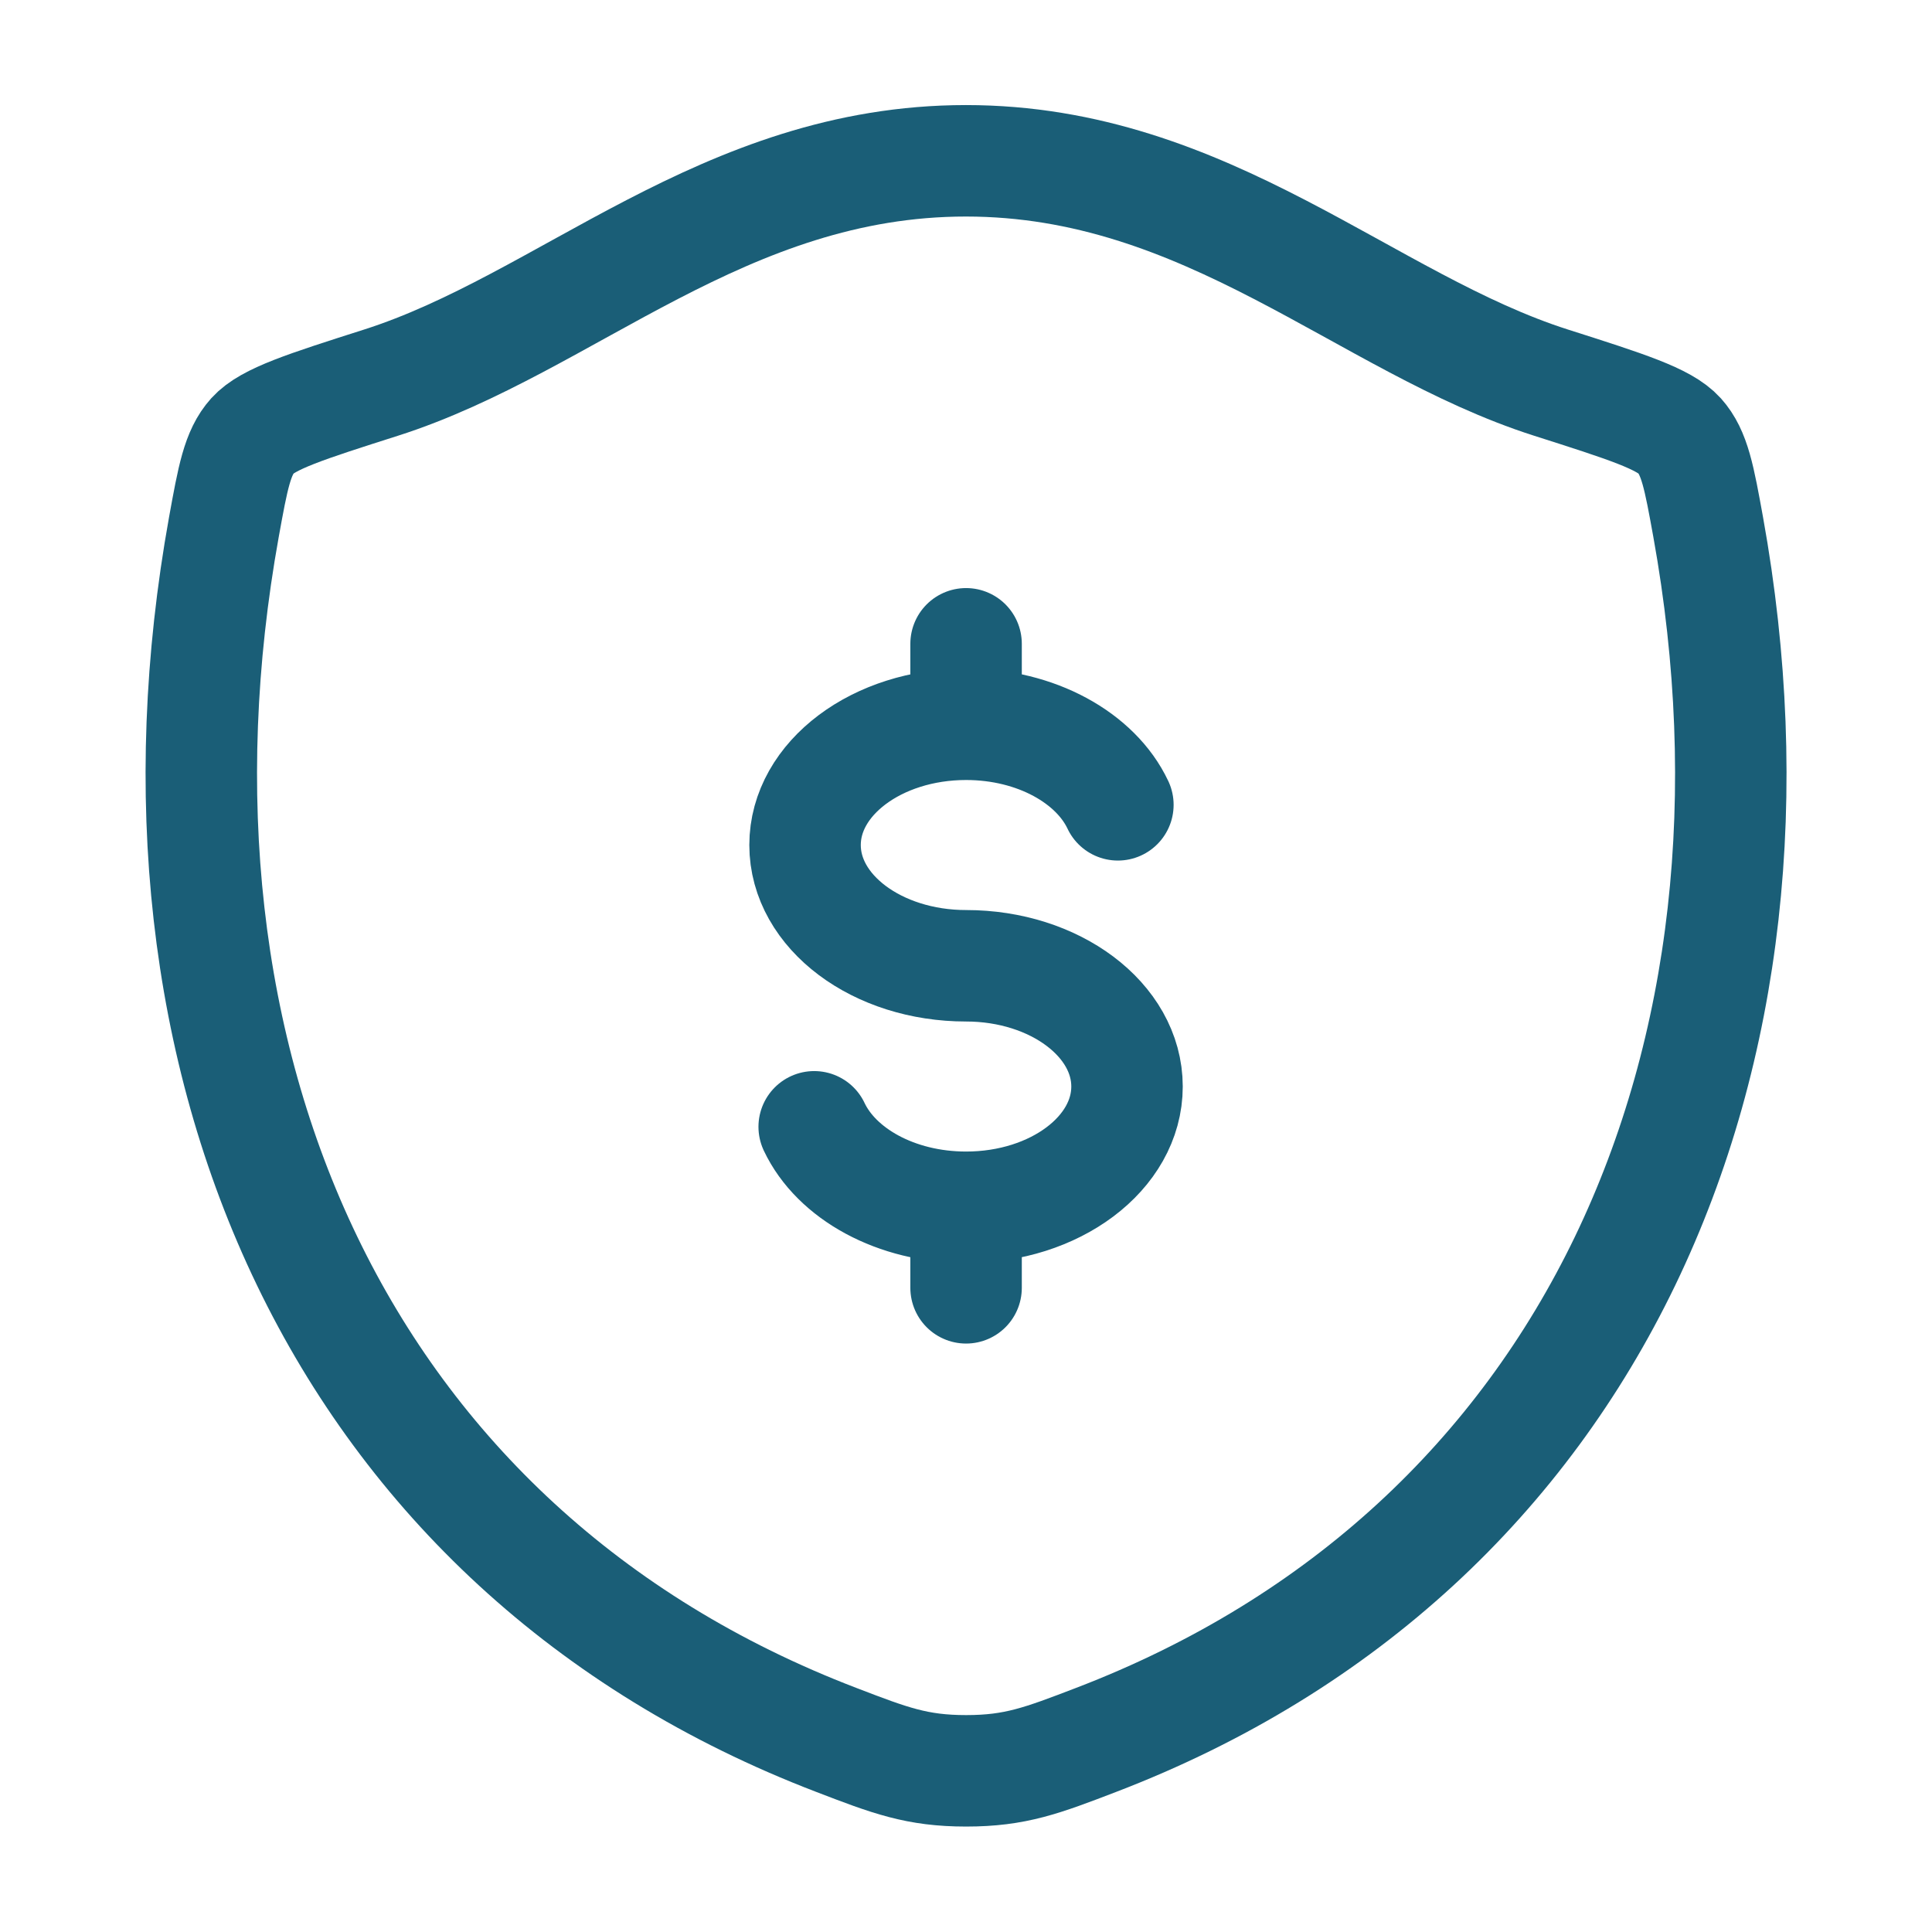
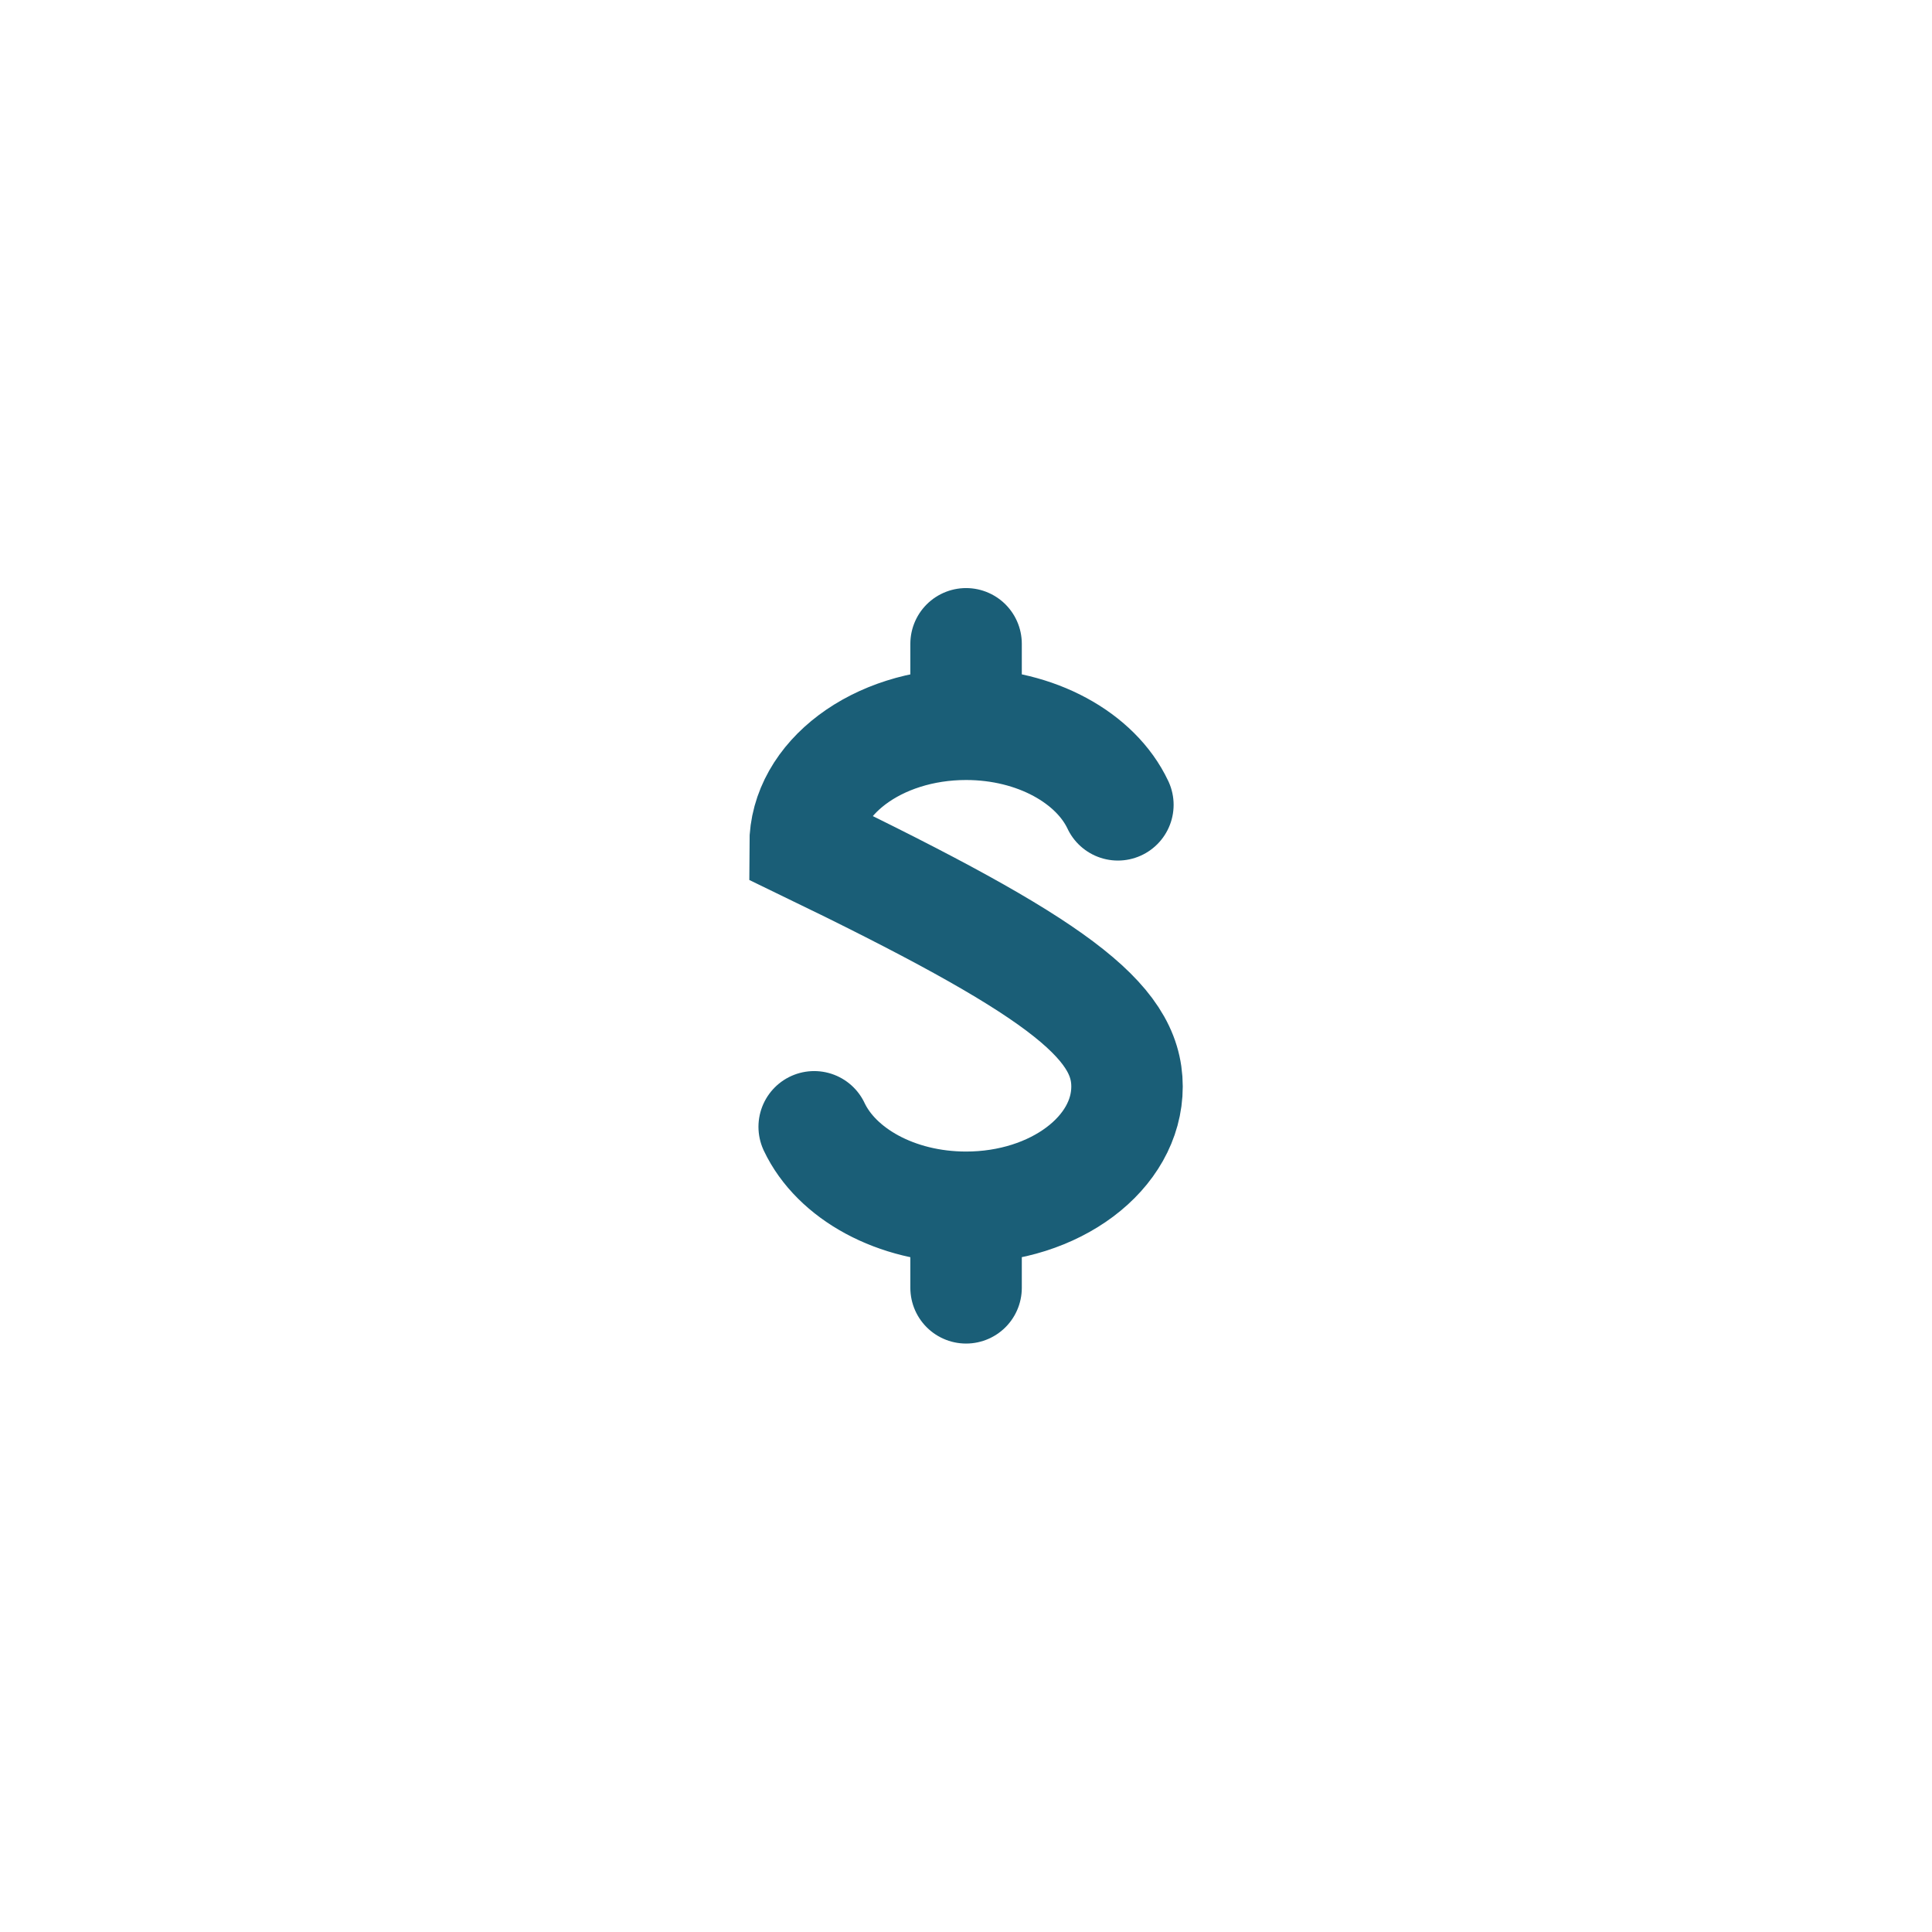
<svg xmlns="http://www.w3.org/2000/svg" width="26" height="26" viewBox="0 0 26 26" fill="none">
-   <path d="M13.001 9.747C11.804 9.747 10.834 10.475 10.834 11.372C10.834 12.27 11.804 12.997 13.001 12.997C14.197 12.997 15.167 13.725 15.167 14.622C15.167 15.52 14.197 16.247 13.001 16.247M13.001 9.747C13.944 9.747 14.747 10.2 15.044 10.831M13.001 9.747V8.664M13.001 16.247C12.057 16.247 11.255 15.795 10.957 15.164M13.001 16.247V17.331" stroke="#1A5E77" stroke-width="1.5" stroke-linecap="round" />
-   <path d="M12.999 2.164C9.74 2.164 7.628 4.351 5.129 5.149C4.113 5.473 3.605 5.635 3.399 5.863C3.194 6.092 3.134 6.426 3.013 7.093C1.725 14.239 4.541 20.845 11.257 23.416C11.978 23.693 12.339 23.831 13.002 23.831C13.665 23.831 14.026 23.693 14.748 23.416C21.463 20.845 24.277 14.239 22.988 7.093C22.867 6.426 22.807 6.092 22.602 5.863C22.396 5.635 21.888 5.473 20.872 5.149C18.372 4.351 16.257 2.164 12.999 2.164Z" stroke="#1A5E77" stroke-width="1.5" stroke-linecap="round" stroke-linejoin="round" />
+   <path d="M13.001 9.747C11.804 9.747 10.834 10.475 10.834 11.372C14.197 12.997 15.167 13.725 15.167 14.622C15.167 15.52 14.197 16.247 13.001 16.247M13.001 9.747C13.944 9.747 14.747 10.2 15.044 10.831M13.001 9.747V8.664M13.001 16.247C12.057 16.247 11.255 15.795 10.957 15.164M13.001 16.247V17.331" stroke="#1A5E77" stroke-width="1.5" stroke-linecap="round" />
</svg>